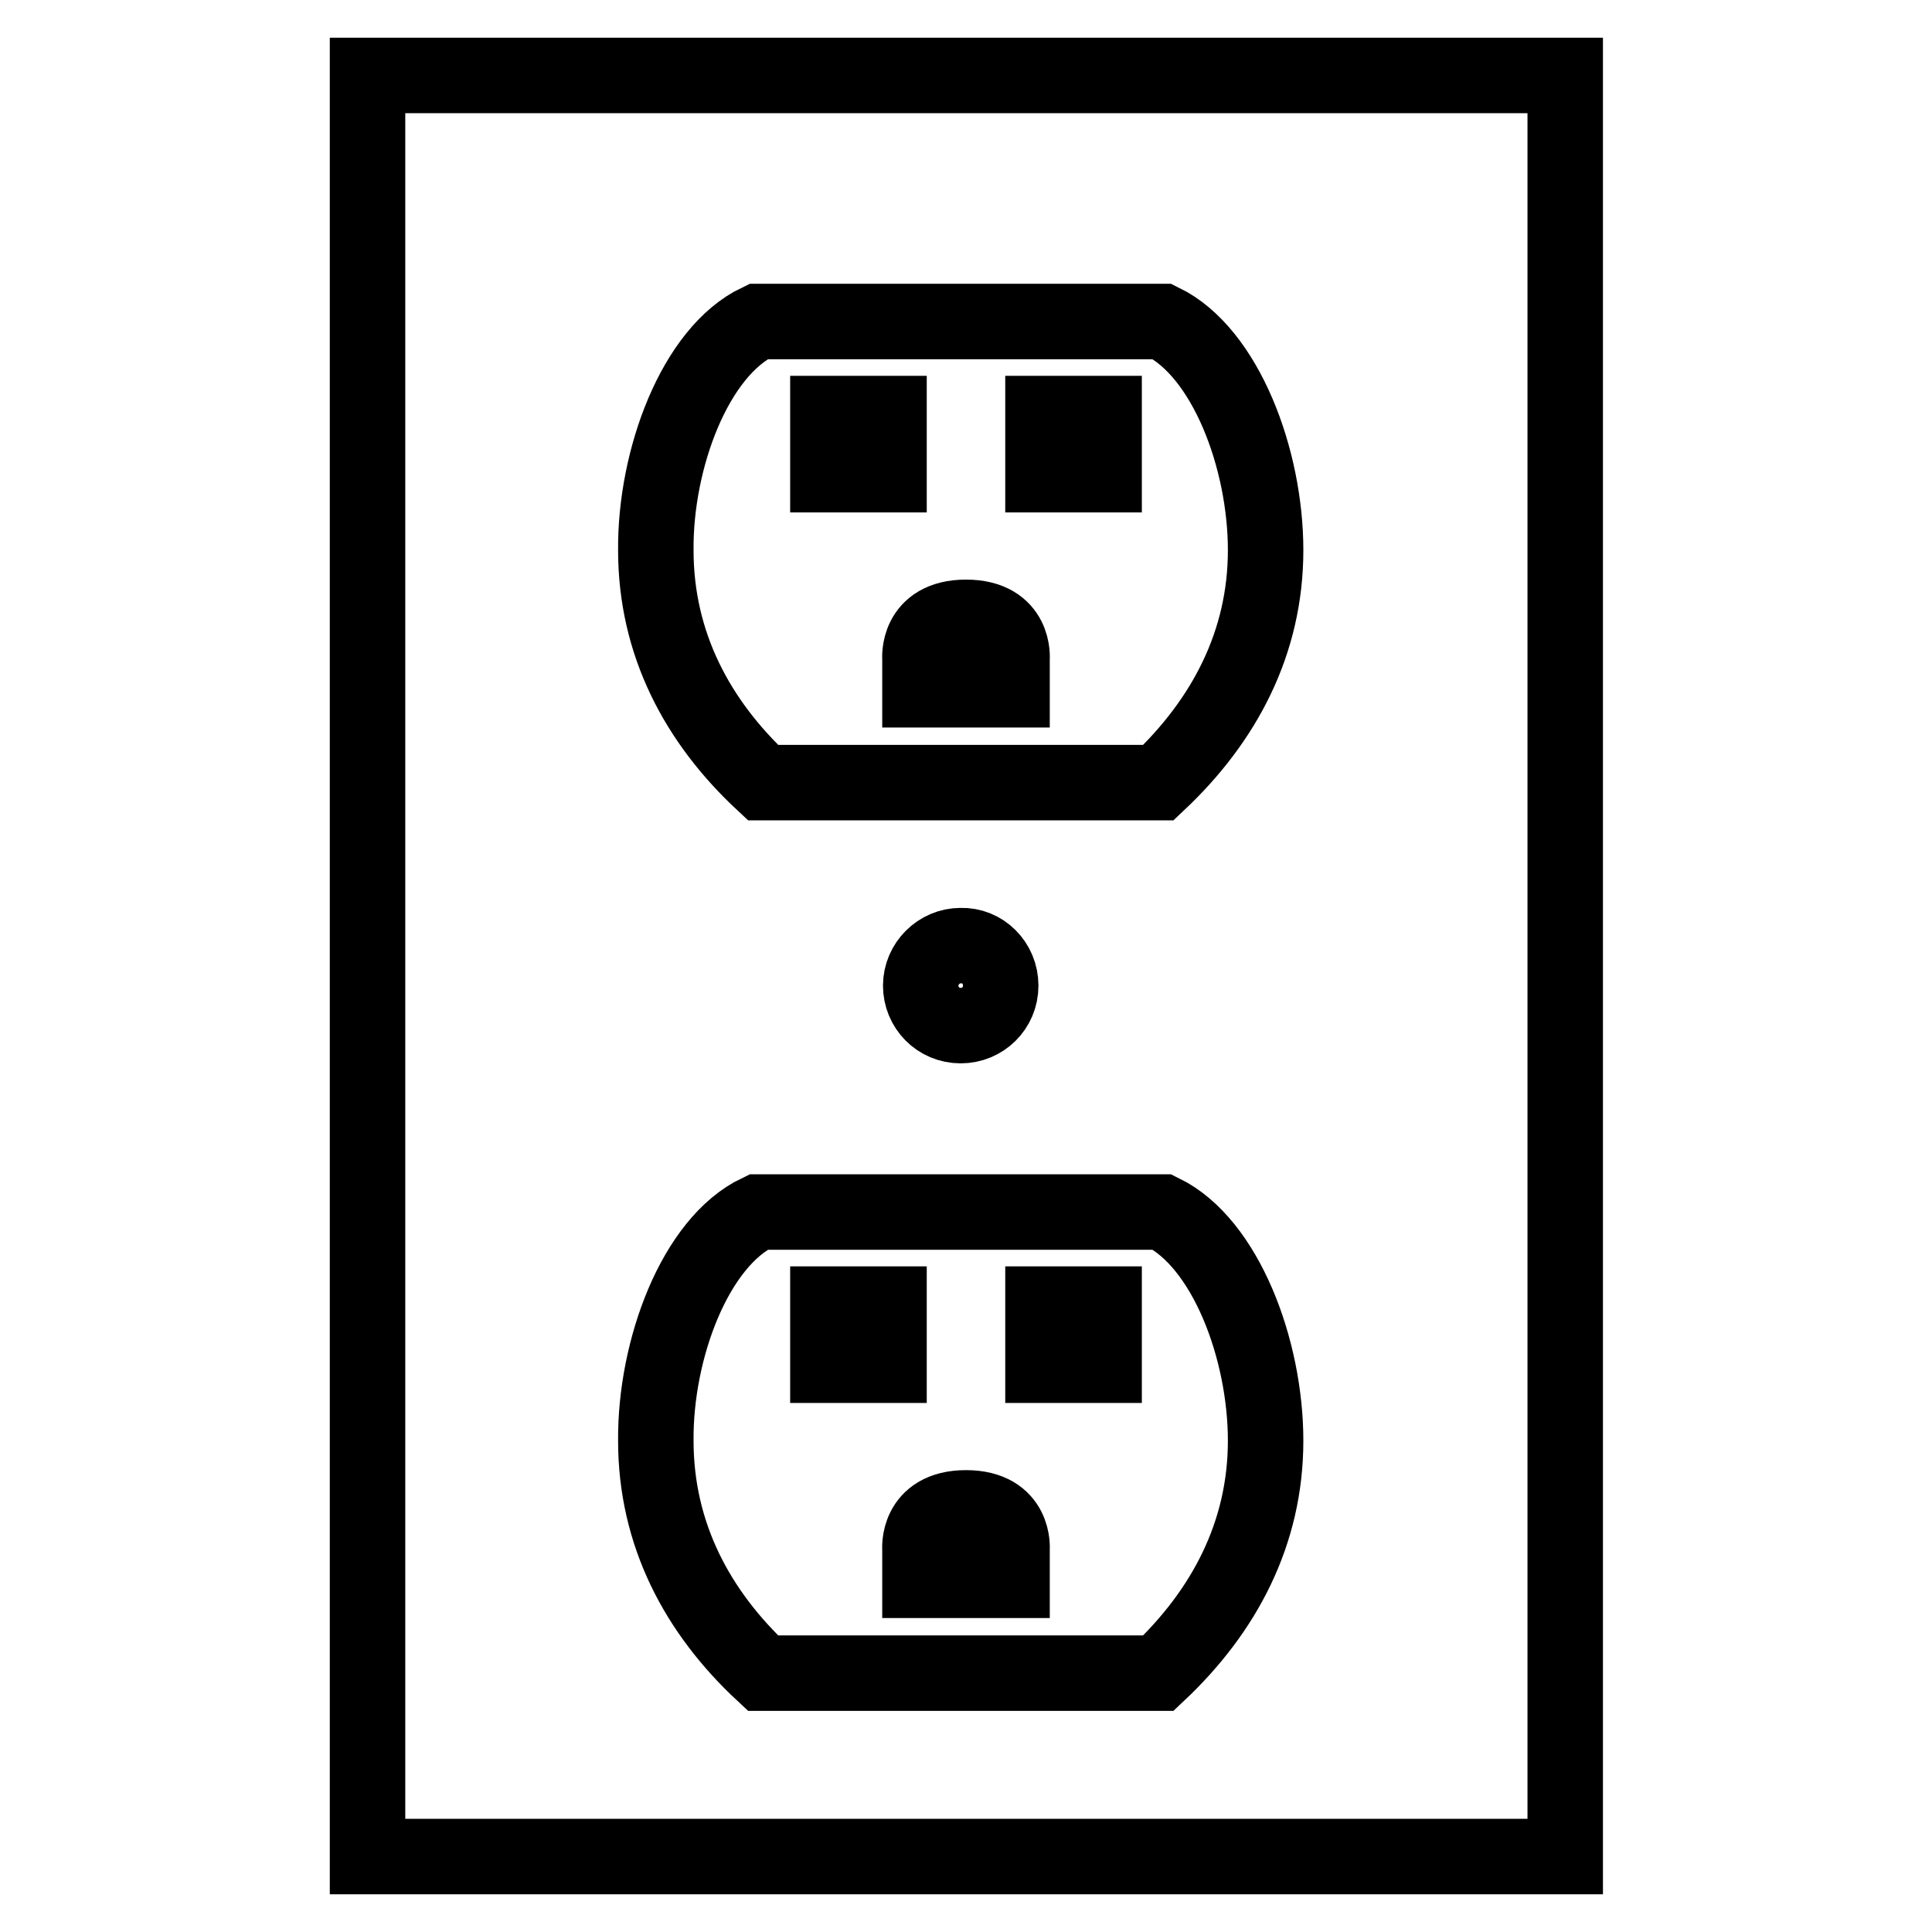
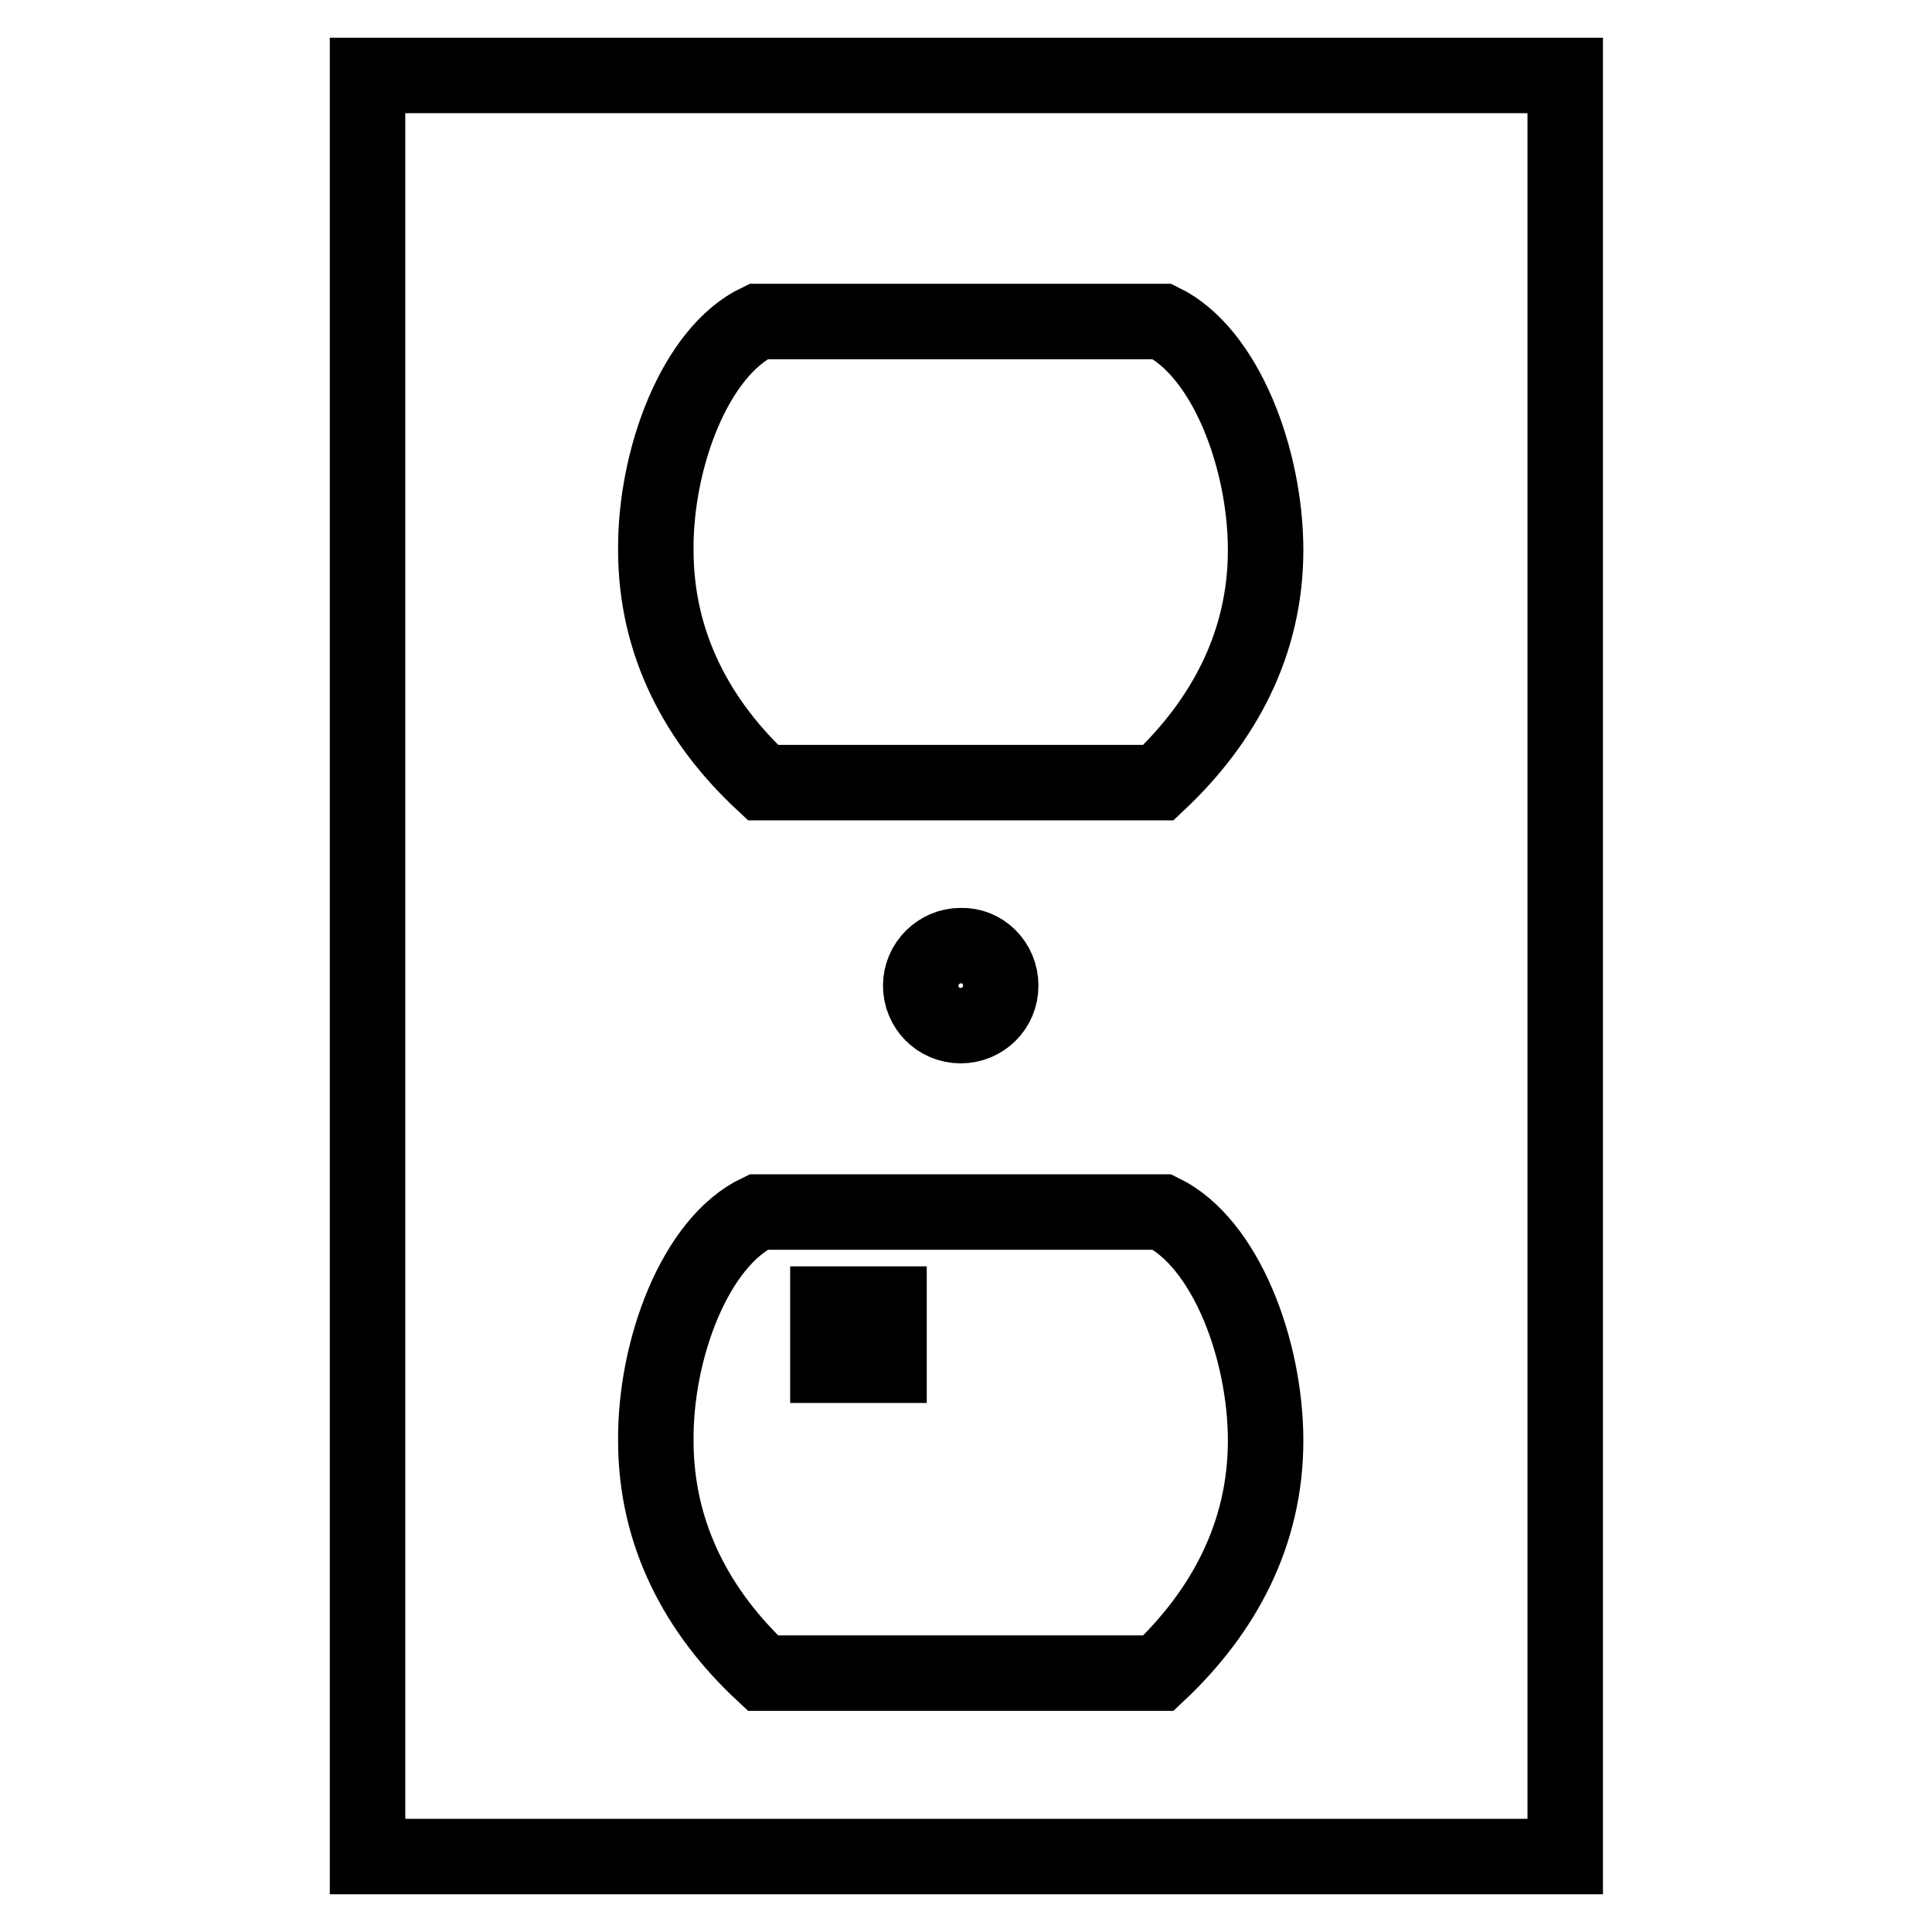
<svg xmlns="http://www.w3.org/2000/svg" version="1.1" x="0px" y="0px" viewBox="0 0 256 256" enable-background="new 0 0 256 256" xml:space="preserve">
  <g>
    <g>
      <g>
        <path stroke-width="10" fill-opacity="0" stroke="#000000" d="M48.7,246h158.7V10H48.7V246z M100.5,42.6H154c8.4,4.1,13.7,18.2,13.7,30.3c0,12.3-5.5,22.6-14.2,30.8h-52.4c-8.7-8.1-14.2-18.4-14.2-30.8C86.8,60.8,92.1,46.6,100.5,42.6z M132.6,130.6c0,3-2.4,5.3-5.3,5.3c-3,0-5.3-2.4-5.3-5.3c0-2.9,2.4-5.3,5.3-5.3C130.2,125.2,132.6,127.6,132.6,130.6z M100.5,160.6H154c8.4,4.1,13.7,18.2,13.7,30.3c0,12.3-5.5,22.6-14.2,30.8h-52.4c-8.7-8.1-14.2-18.4-14.2-30.8C86.8,178.8,92.1,164.6,100.5,160.6z" />
-         <path stroke-width="10" fill-opacity="0" stroke="#000000" d="M109.7 54.8h8.1v8.1h-8.1z" />
-         <path stroke-width="10" fill-opacity="0" stroke="#000000" d="M138.2 54.8h8.1v8.1h-8.1z" />
-         <path stroke-width="10" fill-opacity="0" stroke="#000000" d="M121.9,91.4h12.2v-4.1c0,0,0.5-5.5-6.1-5.5s-6.1,5.5-6.1,5.5V91.4z" />
        <path stroke-width="10" fill-opacity="0" stroke="#000000" d="M109.7 172.8h8.1v8.1h-8.1z" />
-         <path stroke-width="10" fill-opacity="0" stroke="#000000" d="M138.2 172.8h8.1v8.1h-8.1z" />
-         <path stroke-width="10" fill-opacity="0" stroke="#000000" d="M121.9,209.4h12.2v-4.1c0,0,0.5-5.5-6.1-5.5s-6.1,5.5-6.1,5.5V209.4z" />
      </g>
      <g />
      <g />
      <g />
      <g />
      <g />
      <g />
      <g />
      <g />
      <g />
      <g />
      <g />
      <g />
      <g />
      <g />
      <g />
    </g>
  </g>
</svg>